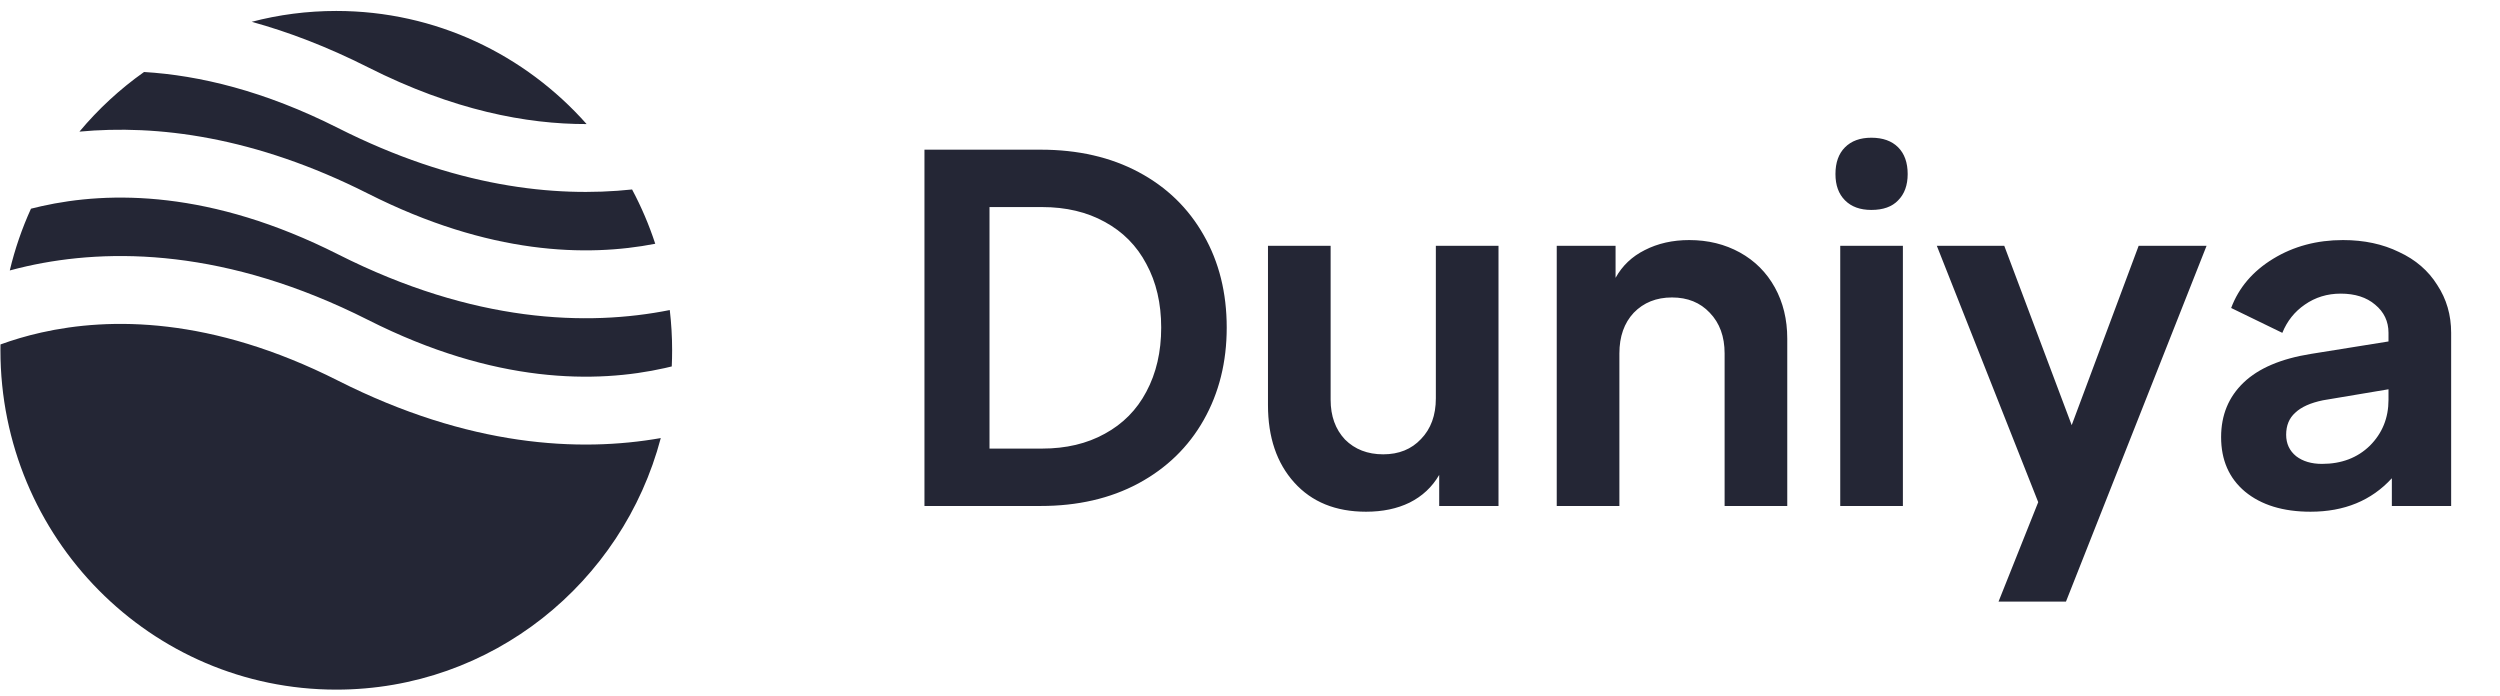
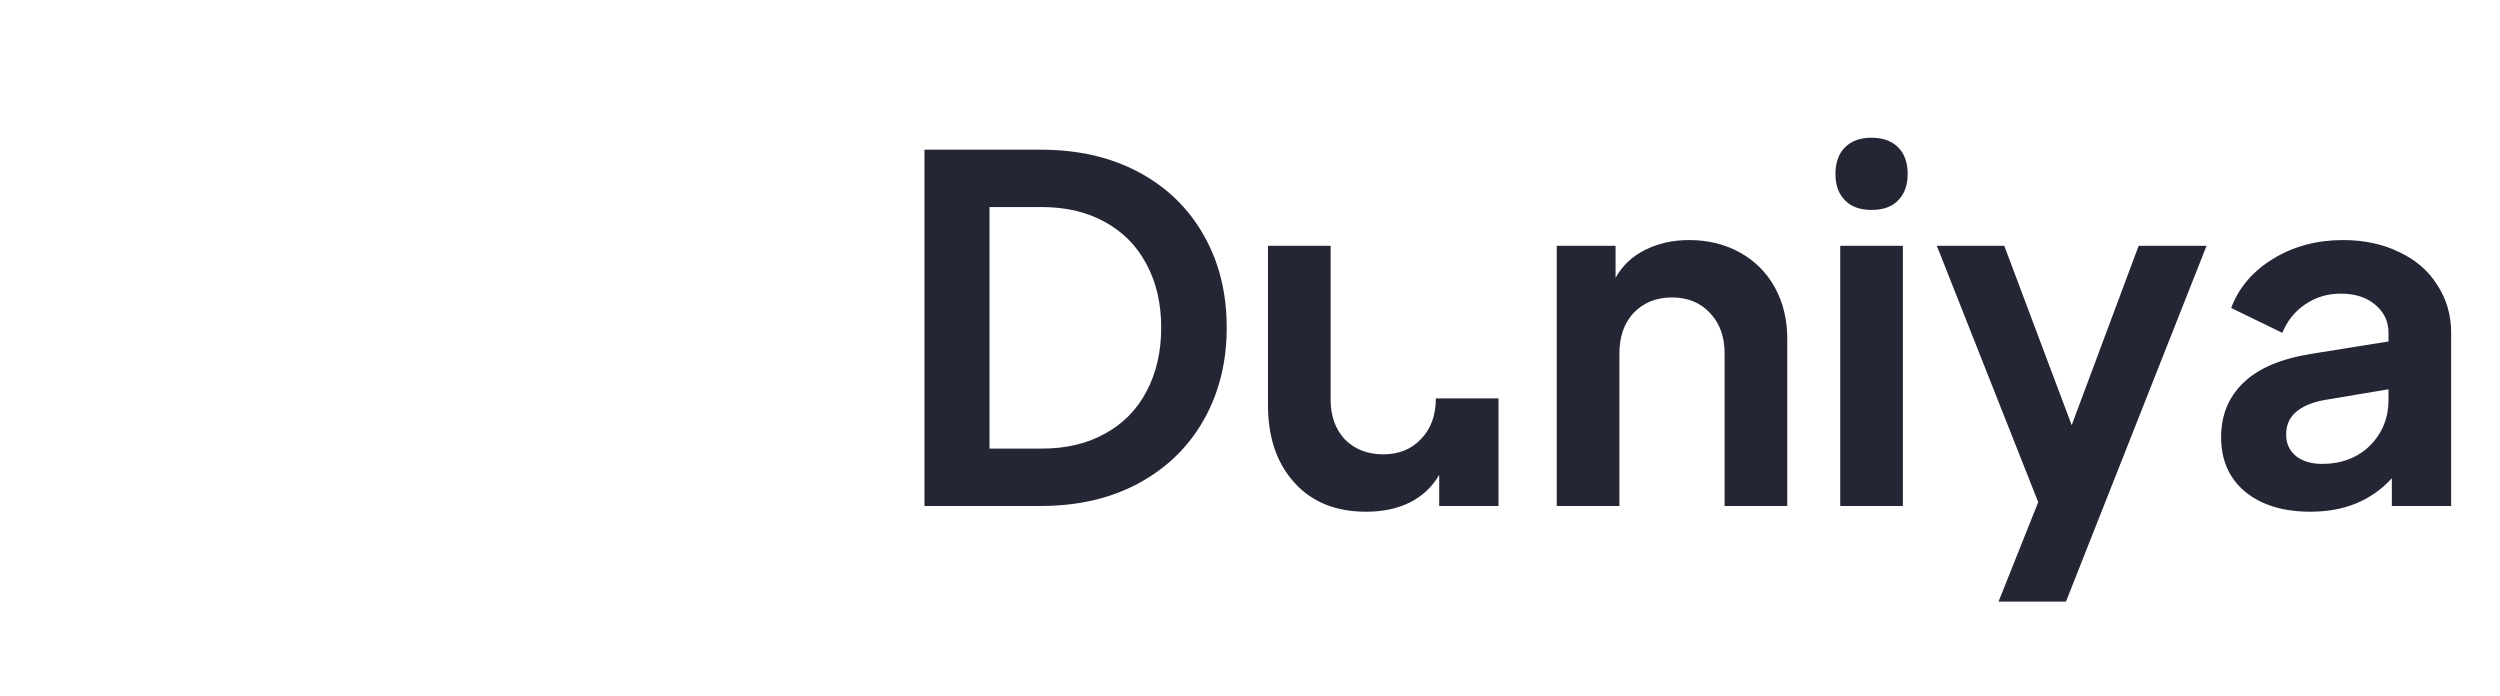
<svg xmlns="http://www.w3.org/2000/svg" width="115" height="32" viewBox="0 0 115 32" fill="none">
-   <path fill-rule="evenodd" clip-rule="evenodd" d="M6.626 3.312C5.521 4.093 4.522 5.016 3.654 6.055C7.199 5.723 11.703 6.266 16.932 8.907C22.516 11.728 27.012 11.823 30.141 11.213C29.857 10.345 29.5 9.51 29.076 8.716C25.494 9.098 20.902 8.593 15.55 5.889C12.152 4.172 9.156 3.465 6.626 3.312ZM26.984 5.707C24.155 2.514 20.044 0.504 15.469 0.504C14.125 0.504 12.821 0.677 11.578 1.003C13.262 1.467 15.05 2.146 16.932 3.097C20.85 5.076 24.233 5.714 26.984 5.707ZM30.81 14.262C27.03 15.017 21.809 14.862 15.55 11.7C9.698 8.743 5.041 8.78 1.9 9.486C1.737 9.522 1.579 9.56 1.425 9.6C1.013 10.504 0.685 11.454 0.45 12.441C0.701 12.373 0.961 12.309 1.229 12.248C5.04 11.393 10.425 11.43 16.932 14.717C22.784 17.674 27.441 17.637 30.583 16.931C30.69 16.907 30.796 16.882 30.901 16.856C30.912 16.61 30.918 16.363 30.918 16.114C30.918 15.487 30.881 14.87 30.81 14.262ZM30.396 20.151C26.652 20.812 21.584 20.558 15.55 17.51C9.698 14.553 5.041 14.591 1.9 15.296C1.202 15.453 0.575 15.643 0.022 15.845C0.02 15.934 0.02 16.024 0.02 16.114C0.02 24.735 6.936 31.723 15.469 31.723C22.619 31.723 28.635 26.815 30.396 20.151Z" fill="#242635" />
-   <path d="M42.525 6.885H47.871C49.587 6.885 51.091 7.23 52.381 7.919C53.672 8.609 54.669 9.577 55.373 10.823C56.077 12.055 56.429 13.471 56.429 15.069C56.429 16.653 56.077 18.069 55.373 19.315C54.669 20.562 53.665 21.537 52.359 22.241C51.069 22.931 49.573 23.275 47.871 23.275H42.525V6.885ZM47.937 20.635C49.037 20.635 49.998 20.408 50.819 19.953C51.655 19.499 52.293 18.853 52.733 18.017C53.188 17.167 53.415 16.184 53.415 15.069C53.415 13.955 53.188 12.979 52.733 12.143C52.293 11.307 51.655 10.662 50.819 10.207C49.998 9.753 49.037 9.525 47.937 9.525H45.517V20.635H47.937ZM62.837 23.539C61.443 23.539 60.343 23.092 59.537 22.197C58.73 21.303 58.327 20.115 58.327 18.633V11.307H61.209V18.391C61.209 19.139 61.429 19.748 61.869 20.217C62.323 20.672 62.91 20.899 63.629 20.899C64.347 20.899 64.927 20.665 65.367 20.195C65.821 19.726 66.049 19.103 66.049 18.325V11.307H68.931V23.275H66.203V21.845C65.88 22.403 65.425 22.828 64.839 23.121C64.267 23.4 63.599 23.539 62.837 23.539ZM71.61 11.307H74.316V12.781C74.624 12.224 75.071 11.799 75.658 11.505C76.259 11.197 76.941 11.043 77.704 11.043C78.569 11.043 79.346 11.234 80.036 11.615C80.725 11.997 81.26 12.532 81.642 13.221C82.023 13.911 82.214 14.695 82.214 15.575V23.275H79.332V16.257C79.332 15.48 79.104 14.857 78.65 14.387C78.21 13.918 77.63 13.683 76.912 13.683C76.193 13.683 75.606 13.918 75.152 14.387C74.712 14.857 74.492 15.48 74.492 16.257V23.275H71.61V11.307ZM84.651 11.307H87.533V23.275H84.651V11.307ZM84.431 8.007C84.431 7.479 84.577 7.069 84.871 6.775C85.164 6.482 85.567 6.335 86.081 6.335C86.609 6.335 87.019 6.482 87.313 6.775C87.606 7.069 87.753 7.479 87.753 8.007C87.753 8.521 87.606 8.924 87.313 9.217C87.034 9.511 86.623 9.657 86.081 9.657C85.567 9.657 85.164 9.511 84.871 9.217C84.577 8.924 84.431 8.521 84.431 8.007ZM93.758 23.099L89.094 11.307H92.196L95.298 19.557L98.378 11.307H101.502L95.034 27.675H91.932L93.758 23.099ZM106.285 23.539C105.023 23.539 104.019 23.231 103.271 22.615C102.537 21.999 102.171 21.163 102.171 20.107C102.171 19.095 102.515 18.259 103.205 17.599C103.894 16.939 104.928 16.499 106.307 16.279L109.871 15.707V15.311C109.871 14.783 109.665 14.351 109.255 14.013C108.859 13.676 108.331 13.507 107.671 13.507C107.055 13.507 106.505 13.676 106.021 14.013C105.551 14.336 105.207 14.769 104.987 15.311L102.633 14.167C102.985 13.229 103.63 12.473 104.569 11.901C105.507 11.329 106.578 11.043 107.78 11.043C108.749 11.043 109.607 11.227 110.355 11.593C111.117 11.945 111.704 12.451 112.115 13.111C112.54 13.757 112.753 14.49 112.753 15.311V23.275H110.025V21.999C109.086 23.026 107.839 23.539 106.285 23.539ZM105.163 19.997C105.163 20.408 105.317 20.738 105.625 20.987C105.933 21.222 106.329 21.339 106.812 21.339C107.707 21.339 108.441 21.061 109.013 20.503C109.585 19.931 109.871 19.227 109.871 18.391V17.907L106.857 18.413C106.285 18.531 105.859 18.721 105.581 18.985C105.302 19.235 105.163 19.572 105.163 19.997Z" fill="#242635" />
+   <path d="M42.525 6.885H47.871C49.587 6.885 51.091 7.23 52.381 7.919C53.672 8.609 54.669 9.577 55.373 10.823C56.077 12.055 56.429 13.471 56.429 15.069C56.429 16.653 56.077 18.069 55.373 19.315C54.669 20.562 53.665 21.537 52.359 22.241C51.069 22.931 49.573 23.275 47.871 23.275H42.525V6.885ZM47.937 20.635C49.037 20.635 49.998 20.408 50.819 19.953C51.655 19.499 52.293 18.853 52.733 18.017C53.188 17.167 53.415 16.184 53.415 15.069C53.415 13.955 53.188 12.979 52.733 12.143C52.293 11.307 51.655 10.662 50.819 10.207C49.998 9.753 49.037 9.525 47.937 9.525H45.517V20.635H47.937ZM62.837 23.539C61.443 23.539 60.343 23.092 59.537 22.197C58.73 21.303 58.327 20.115 58.327 18.633V11.307H61.209V18.391C61.209 19.139 61.429 19.748 61.869 20.217C62.323 20.672 62.91 20.899 63.629 20.899C64.347 20.899 64.927 20.665 65.367 20.195C65.821 19.726 66.049 19.103 66.049 18.325H68.931V23.275H66.203V21.845C65.88 22.403 65.425 22.828 64.839 23.121C64.267 23.4 63.599 23.539 62.837 23.539ZM71.61 11.307H74.316V12.781C74.624 12.224 75.071 11.799 75.658 11.505C76.259 11.197 76.941 11.043 77.704 11.043C78.569 11.043 79.346 11.234 80.036 11.615C80.725 11.997 81.26 12.532 81.642 13.221C82.023 13.911 82.214 14.695 82.214 15.575V23.275H79.332V16.257C79.332 15.48 79.104 14.857 78.65 14.387C78.21 13.918 77.63 13.683 76.912 13.683C76.193 13.683 75.606 13.918 75.152 14.387C74.712 14.857 74.492 15.48 74.492 16.257V23.275H71.61V11.307ZM84.651 11.307H87.533V23.275H84.651V11.307ZM84.431 8.007C84.431 7.479 84.577 7.069 84.871 6.775C85.164 6.482 85.567 6.335 86.081 6.335C86.609 6.335 87.019 6.482 87.313 6.775C87.606 7.069 87.753 7.479 87.753 8.007C87.753 8.521 87.606 8.924 87.313 9.217C87.034 9.511 86.623 9.657 86.081 9.657C85.567 9.657 85.164 9.511 84.871 9.217C84.577 8.924 84.431 8.521 84.431 8.007ZM93.758 23.099L89.094 11.307H92.196L95.298 19.557L98.378 11.307H101.502L95.034 27.675H91.932L93.758 23.099ZM106.285 23.539C105.023 23.539 104.019 23.231 103.271 22.615C102.537 21.999 102.171 21.163 102.171 20.107C102.171 19.095 102.515 18.259 103.205 17.599C103.894 16.939 104.928 16.499 106.307 16.279L109.871 15.707V15.311C109.871 14.783 109.665 14.351 109.255 14.013C108.859 13.676 108.331 13.507 107.671 13.507C107.055 13.507 106.505 13.676 106.021 14.013C105.551 14.336 105.207 14.769 104.987 15.311L102.633 14.167C102.985 13.229 103.63 12.473 104.569 11.901C105.507 11.329 106.578 11.043 107.78 11.043C108.749 11.043 109.607 11.227 110.355 11.593C111.117 11.945 111.704 12.451 112.115 13.111C112.54 13.757 112.753 14.49 112.753 15.311V23.275H110.025V21.999C109.086 23.026 107.839 23.539 106.285 23.539ZM105.163 19.997C105.163 20.408 105.317 20.738 105.625 20.987C105.933 21.222 106.329 21.339 106.812 21.339C107.707 21.339 108.441 21.061 109.013 20.503C109.585 19.931 109.871 19.227 109.871 18.391V17.907L106.857 18.413C106.285 18.531 105.859 18.721 105.581 18.985C105.302 19.235 105.163 19.572 105.163 19.997Z" fill="#242635" />
</svg>